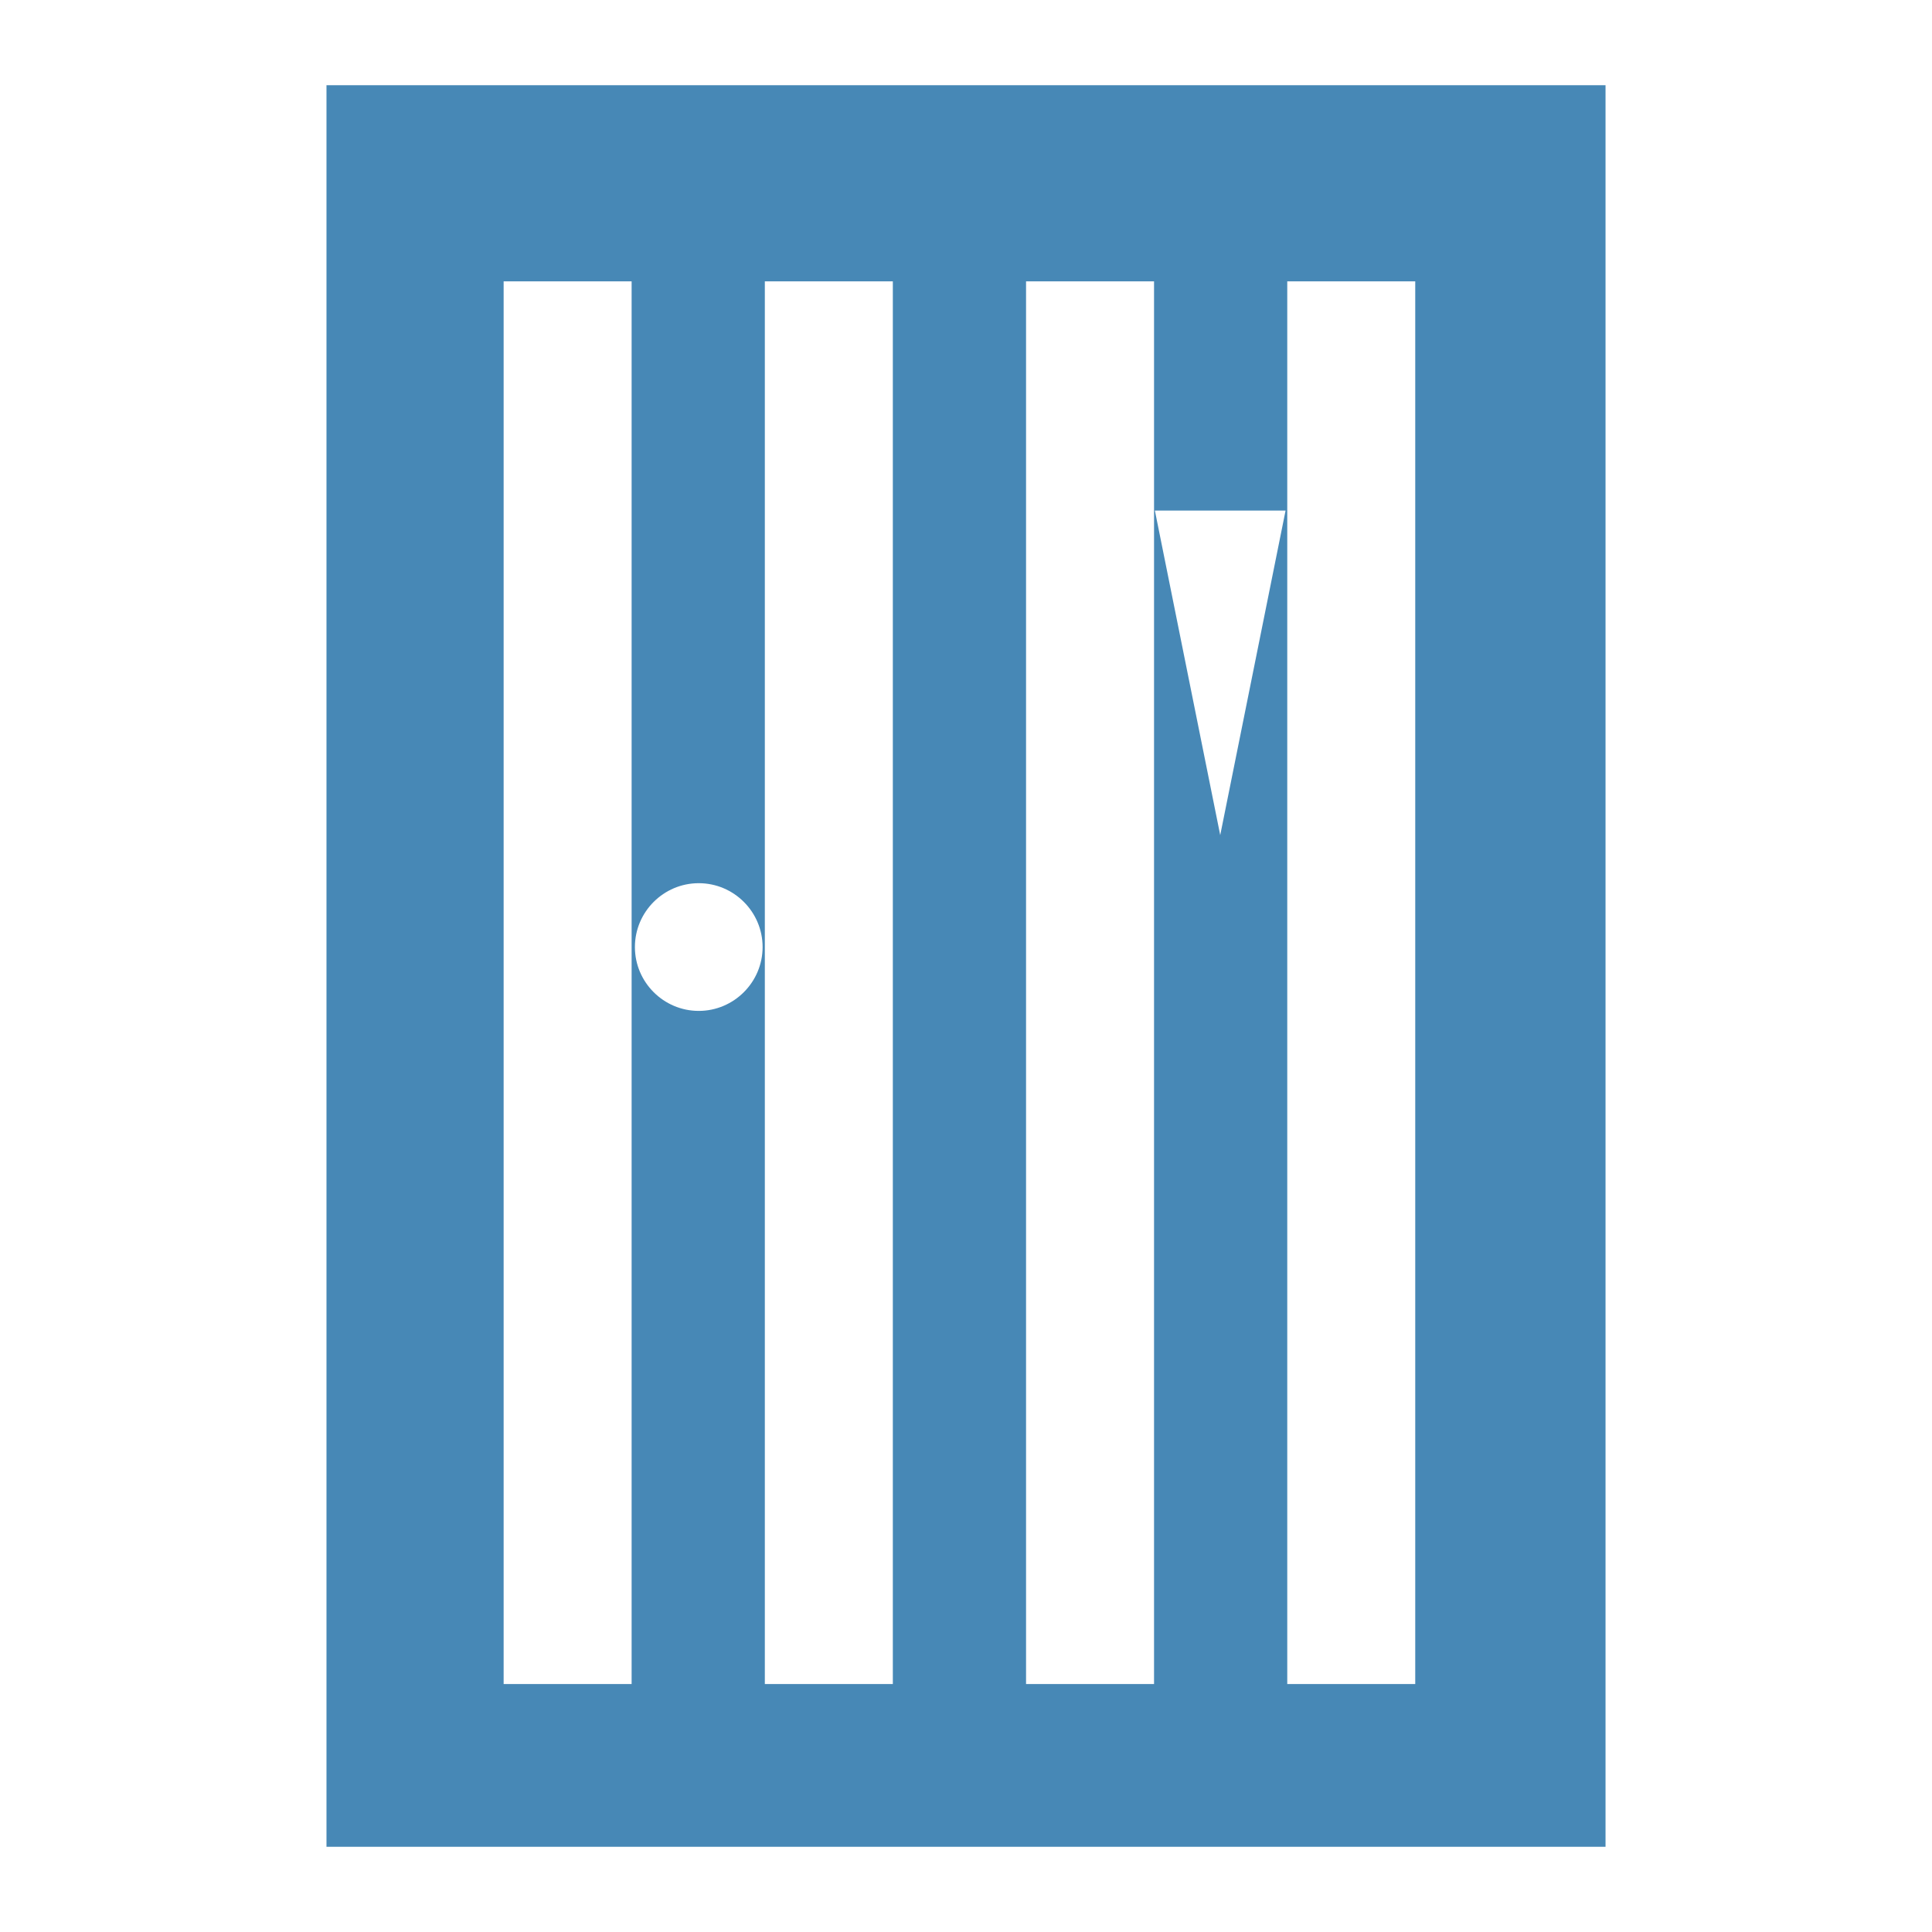
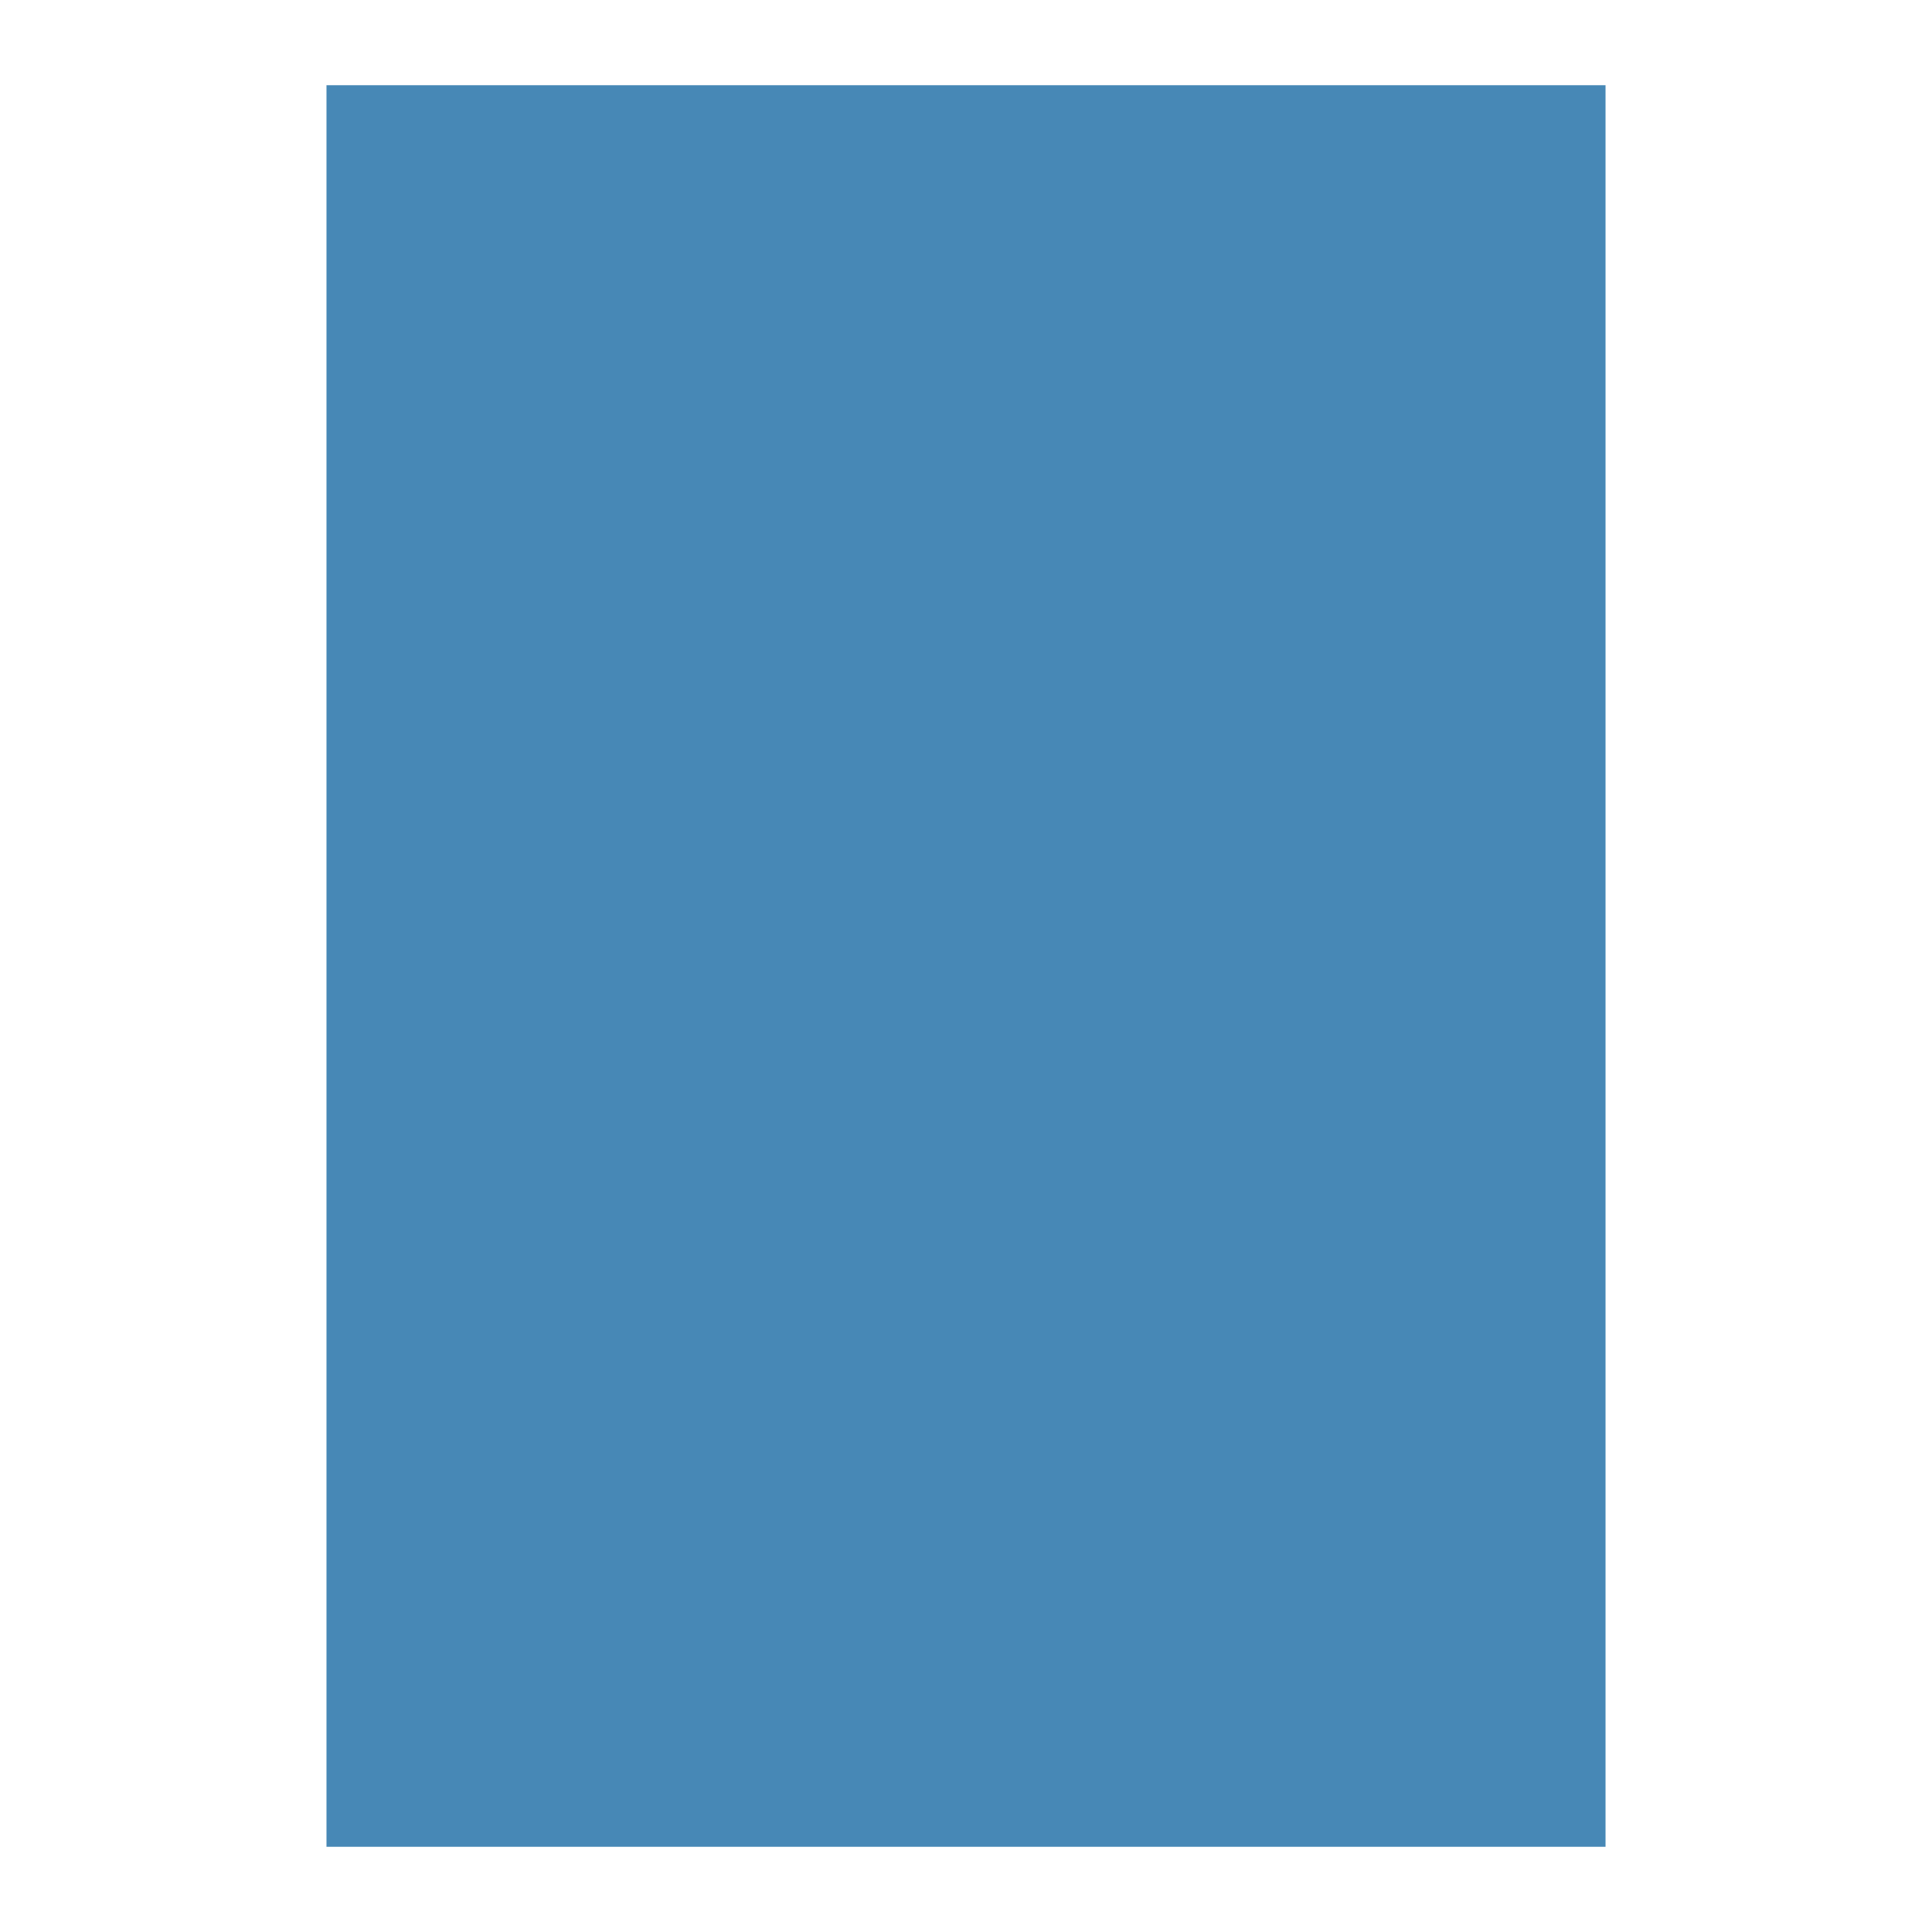
<svg xmlns="http://www.w3.org/2000/svg" width="2500" height="2500" viewBox="0 0 192.756 192.756">
  <g fill-rule="evenodd" clip-rule="evenodd">
-     <path fill="#fff" d="M0 0h192.756v192.756H0V0z" />
    <path fill="#4788b6" d="M32.573 8.504h127.611v175.748H32.573V8.504z" />
-     <path fill="#fff" d="M50.248 28.072h12.769v139.944H50.248V28.072zM76.308 28.072h12.77v139.944h-12.77V28.072zM102.369 28.072h12.77v139.944h-12.77V28.072zM128.43 28.072h12.769v139.944H128.43V28.072zM69.715 88.116c3.508 0 6.37 2.862 6.37 6.371 0 3.507-2.862 6.371-6.37 6.371-3.509 0-6.37-2.863-6.37-6.371 0-3.509 2.862-6.371 6.37-6.371zM115.223 50.938h13.039l-6.52 32.384-6.519-32.384z" />
  </g>
</svg>